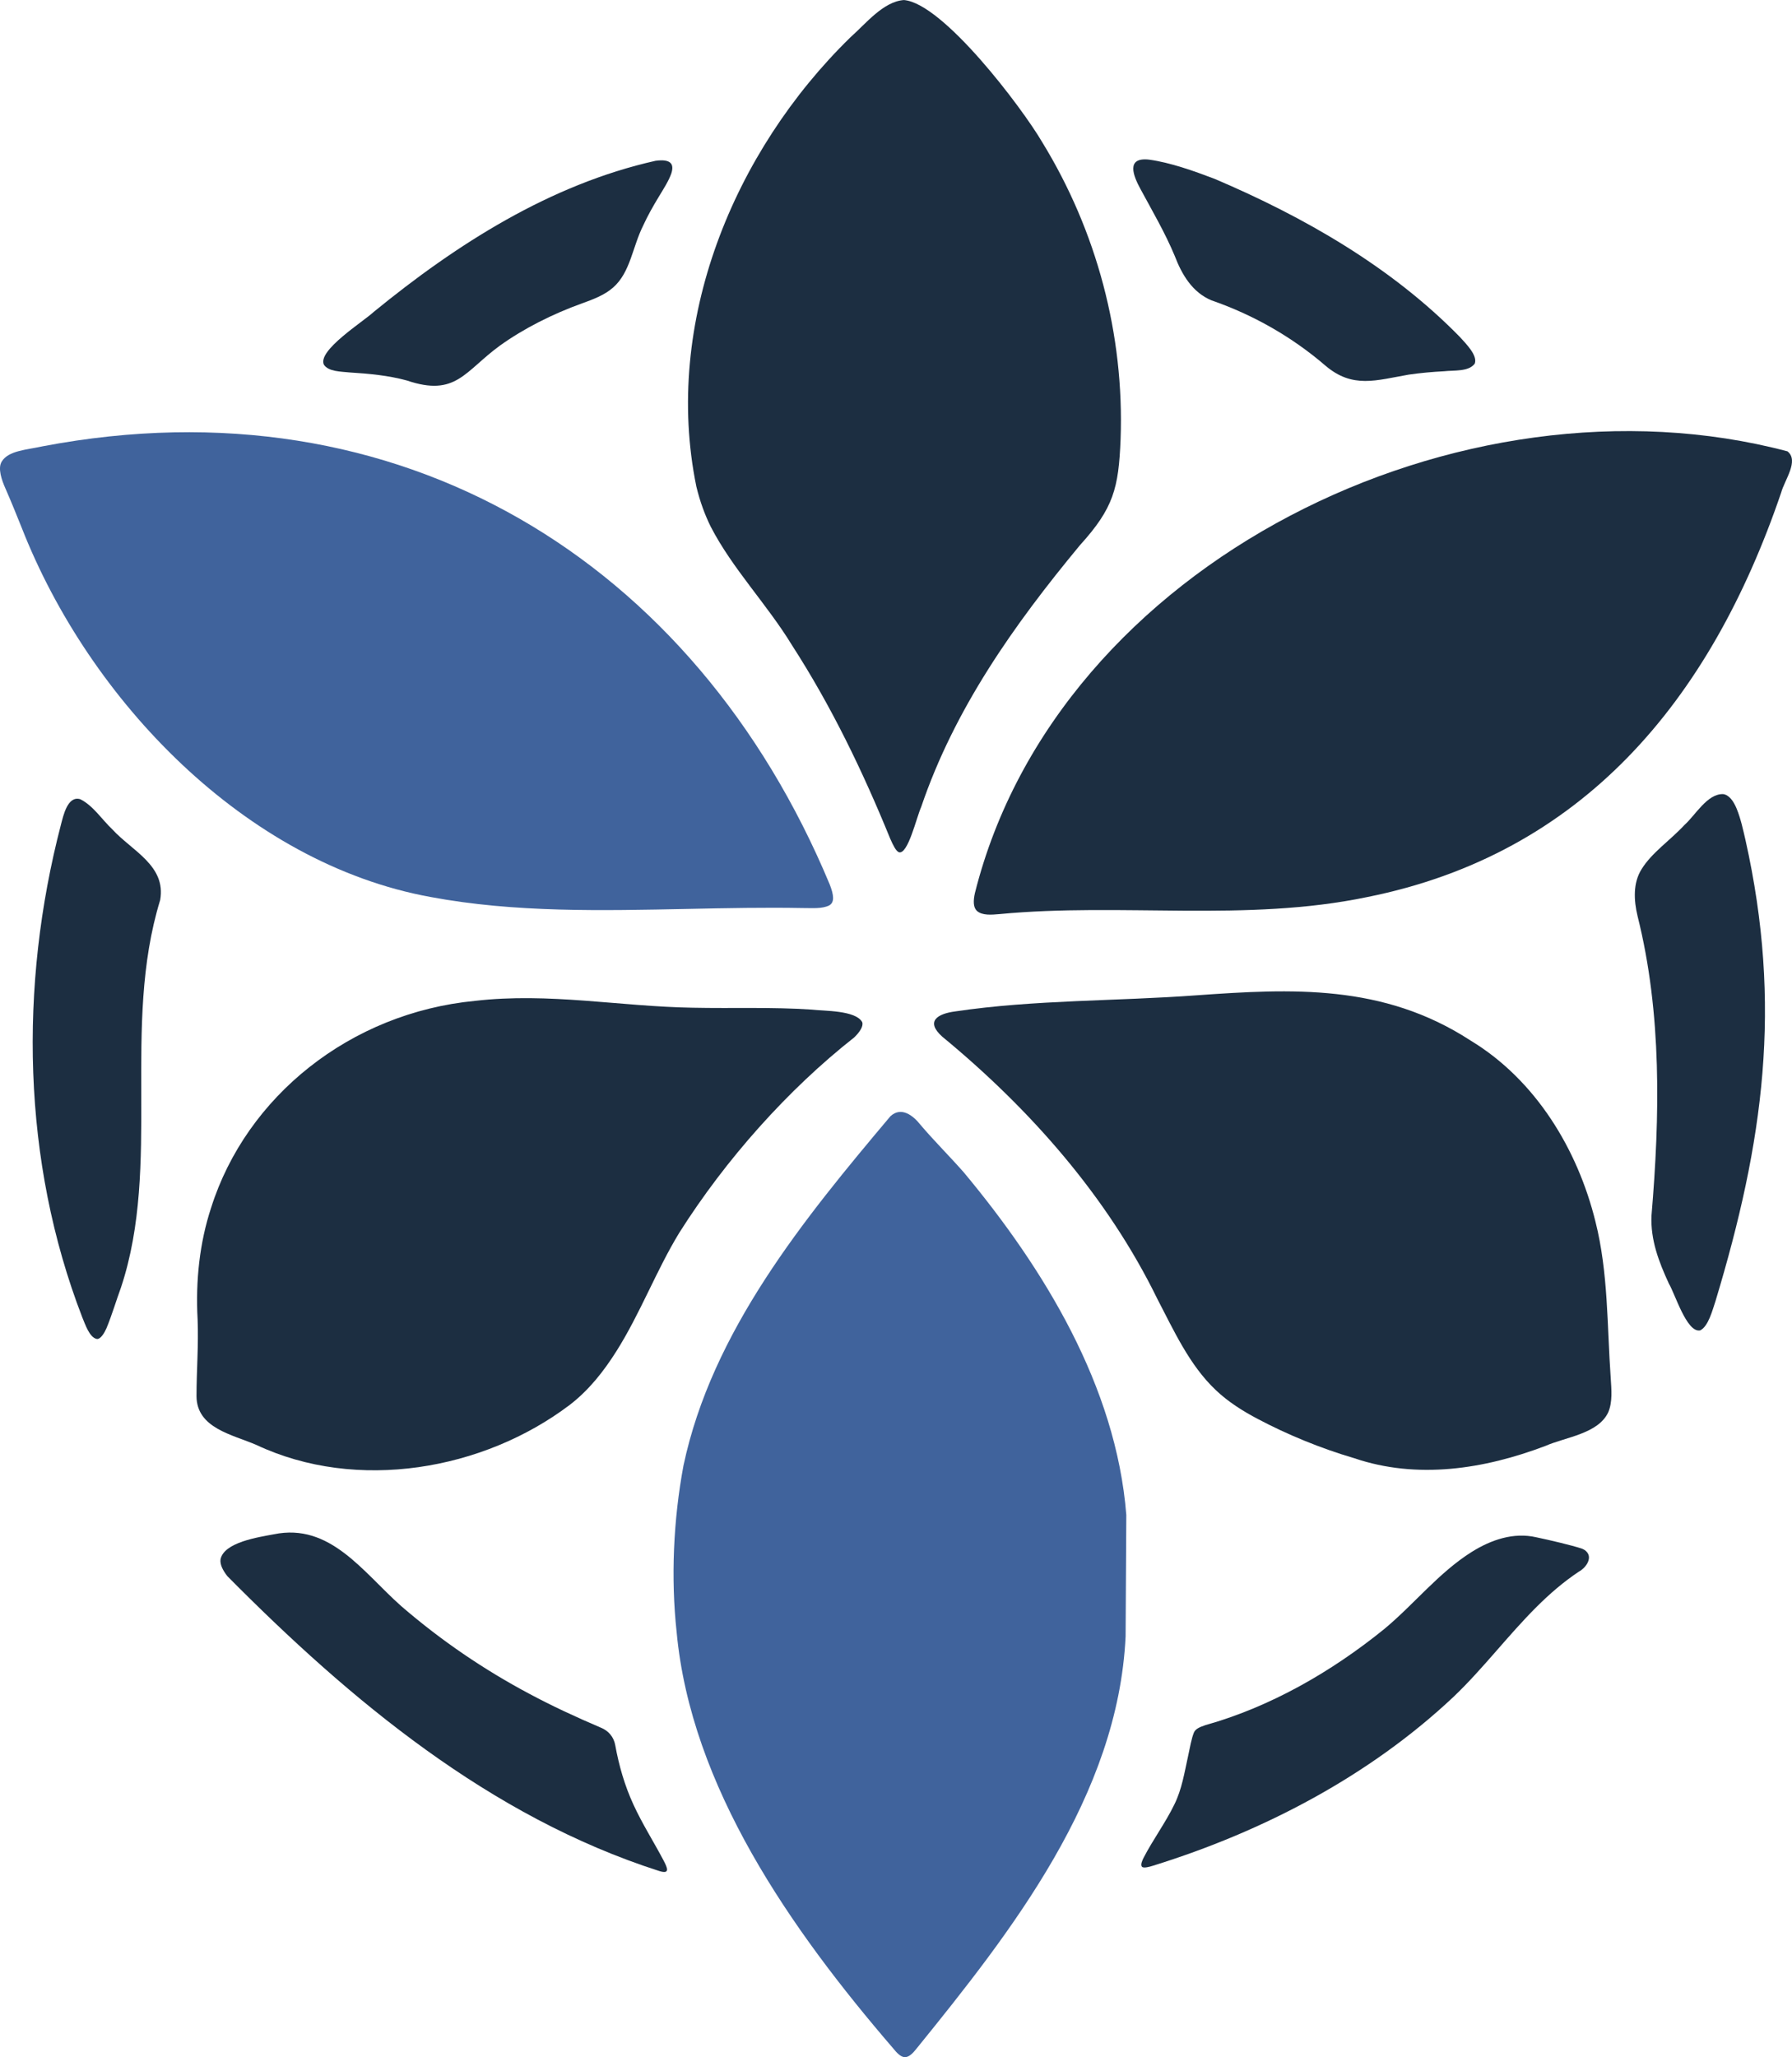
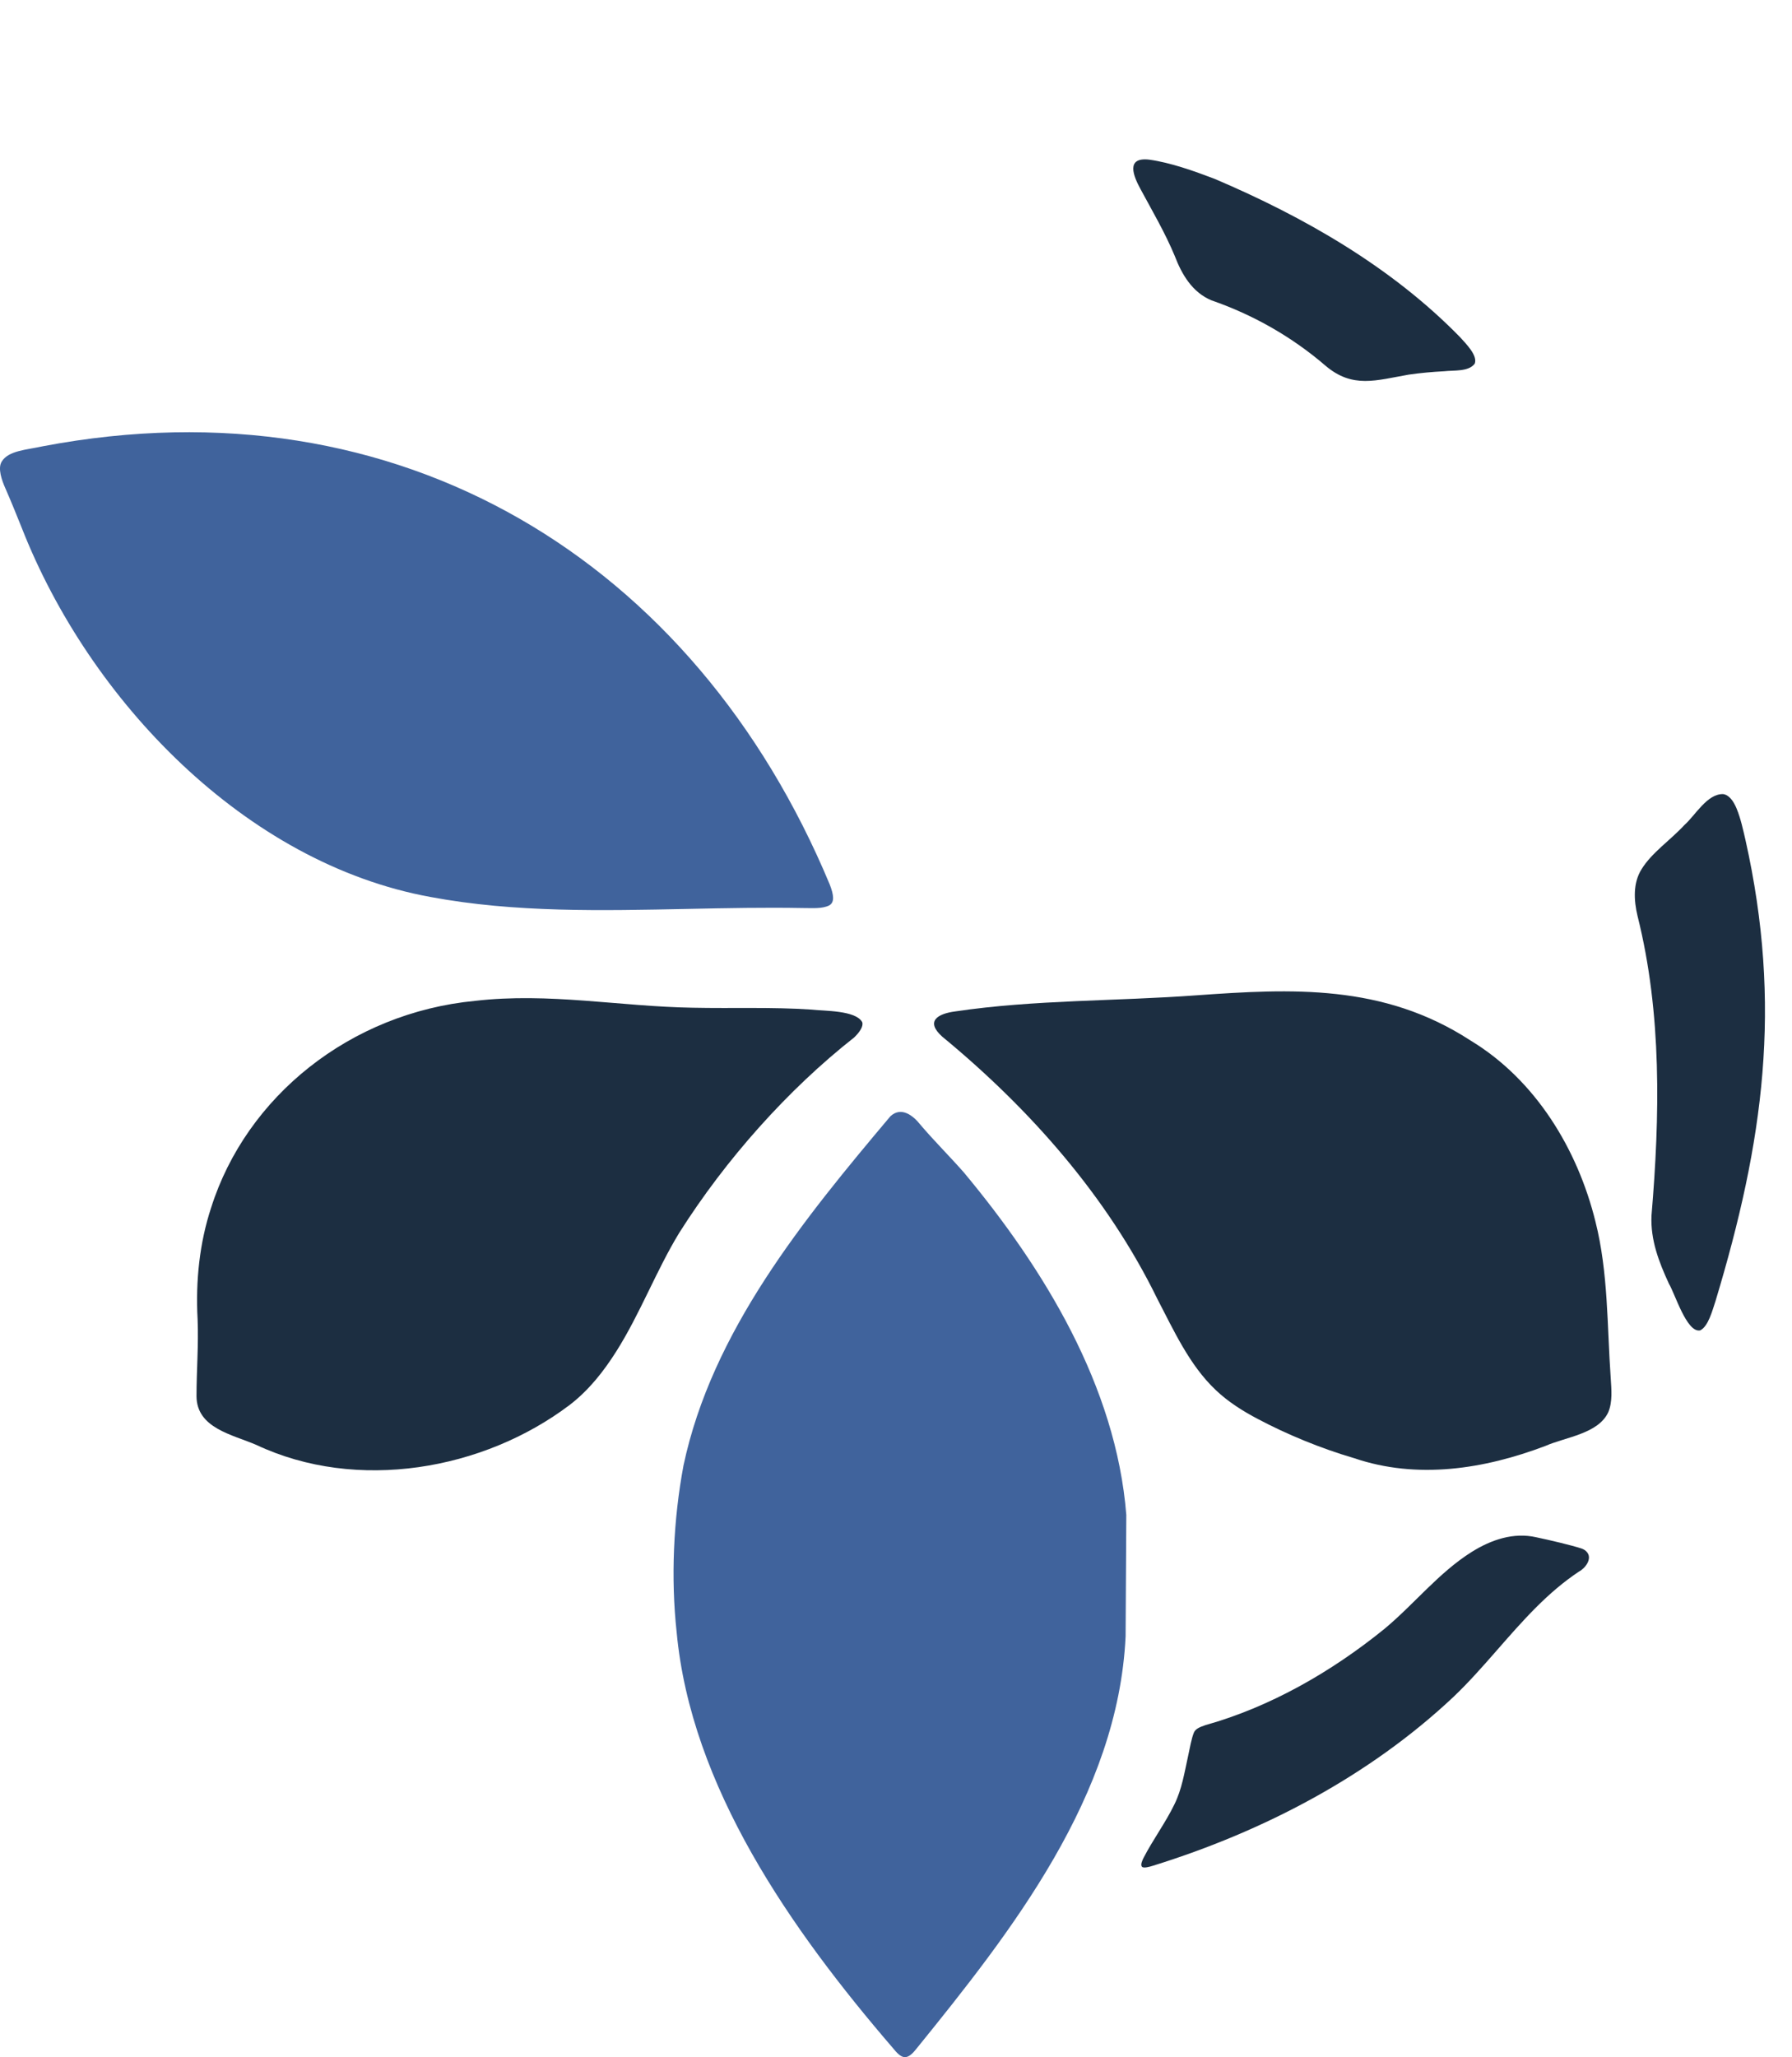
<svg xmlns="http://www.w3.org/2000/svg" id="Warstwa_1" baseProfile="tiny-ps" version="1.2" viewBox="0 0 507.94 582.96">
  <title>vitalitypromotions.com</title>
  <path d="M319.05,463.72c-2.12,45.16-32.31,83.58-59.41,117-.79,1.01-2.02,2.31-3.18,2.23-1.13.03-2.41-1.38-3.23-2.41-29.13-33.82-57.39-74.3-61.44-118.06-1.66-15.29-.93-31.8,1.94-47.16,8.07-38.09,34.15-69.91,58.66-99,3.05-2.81,6.41-.27,8.54,2.46,3.92,4.6,8.29,8.94,12.27,13.46,22.65,27.19,43.17,60.58,46.05,97.06" fill="#40639c" />
  <path d="M235.09,256.55c-2.07,1.07-5.08.75-7.53.77-10.66-.2-21.59.02-32.57.25-24.32.49-49,1.09-72.96-3.38-52.56-9.56-96.72-55.81-115.84-104.55-1.5-3.75-3.03-7.52-4.65-11.22-1.02-2.28-2.26-5.74-1.03-7.65,1.93-3.1,6.9-3.26,11.71-4.32,100.95-19.15,184.7,32.43,222.95,124.15,1.2,3.05,1.37,5.01,0,5.89l-.08.06Z" fill="#40639c" />
-   <path d="M276.82,258.04c-.96-1-.97-2.79-.48-4.97,23.5-93.75,137.9-149.61,230.31-125.17,3.37,2.64-.82,8.12-1.78,11.69-20.26,59.45-56.65,102.42-117.28,114.61-34.49,7.19-69.53,1.52-104.33,4.84-2.09.17-4.83.47-6.36-.92l-.08-.08Z" fill="#1c2e41" />
-   <path d="M306,154.63c-18.59,22.45-35.44,46.22-44.9,74.07-1.32,2.92-3.76,13.64-6.33,12.8-.79-.34-1.56-1.83-2.43-3.81-7.78-19.09-16.69-37.58-27.87-54.88-7.03-11.54-16.85-21.62-23.03-33.59-1.65-3.36-3.02-7.04-4.06-11.35-9.5-46.42,10.55-94.98,43.66-127.28,4.33-3.83,9.32-10.17,15.18-10.58,11.14.95,33.47,30.51,39.17,40.24,15.45,25.17,23.32,54.55,22.24,84.25-.55,13.86-1.99,19.48-11.5,29.98l-.13.16Z" fill="#1c2e41" />
  <path d="M416.93,294.93c18.3,11.11,30.22,30.67,35.3,51.25,3.66,14.5,3.28,29.56,4.33,44.42.2,3.16.55,6.64-.7,9.6-2.84,6.12-12.09,7.03-17.82,9.55-17.3,6.57-36.34,9.56-54.26,3.45-9.38-2.74-19.09-6.76-27.15-11.04-4.29-2.24-8.55-4.92-12.05-8.27-7.42-7.01-11.88-16.88-16.56-25.86-14.16-28.99-36.12-53.82-60.96-74.28-4.83-4.35-1.3-6.48,3.66-7.13,22.54-3.35,45.73-2.88,68.57-4.58,26.73-1.89,52.75-3.29,77.48,12.79l.17.11Z" fill="#1c2e41" />
  <path d="M244.41,289.72c.36,1.13-.78,2.82-2.28,4.26-18.82,14.8-36.47,34.61-49.62,55.41-6.55,10.77-11.05,22.85-17.8,33.53-3.62,5.74-7.84,11.07-13.21,15.19-24.48,18.54-60.35,24.76-88.84,11.35-6.72-2.92-16.9-4.7-16.96-13.8,0-7.3.61-14.44.31-21.83-.6-10.84.58-21.73,3.82-31.55,9.99-31.61,39.5-55.26,74.78-58.65,21.01-2.44,41.09,1.61,61.79,1.94,11.15.24,22.56-.23,33.63.53,3.72.43,12.43.18,14.34,3.51l.04.11Z" fill="#1c2e41" />
-   <path d="M113.75,455.16c11.39,9.83,23.52,18.04,36.29,24.83,6.46,3.46,13.22,6.59,20.31,9.61,2.15.88,3.63,2.64,4.04,4.95,1.04,5.74,2.66,11.43,5.17,16.86,2.5,5.46,5.77,10.56,8.55,15.85.91,1.79,2.1,4.03-1.3,2.93-47.91-15.35-87.49-48.34-122.34-83.51-1.27-1.61-2.13-3.25-1.97-4.74.89-4.9,10.84-6.35,15.1-7.15,15.98-3.32,25.3,10.75,36.01,20.24l.14.13Z" fill="#1c2e41" />
  <path d="M449.96,440.03c1.29,1.77-.56,4.35-2.42,5.33-4.36,2.9-8.27,6.29-11.94,9.94-8.2,8.16-15.21,17.55-23.58,25.53-23.85,22.45-53.9,38.15-85.15,47.86-.94.31-2.83.84-3.21.27-.44-.51.13-1.82.51-2.54,2.63-5.09,6.21-9.93,8.69-15.05,2.15-4.33,2.84-8.95,3.9-13.72.47-2.14.98-5.15,1.69-6.76.47-.95,1.43-1.41,3.24-2.03,18.49-5.17,35.89-15.24,50.69-27.24,8.42-6.98,15.41-15.95,24.75-21.82,5.53-3.47,11.91-5.64,18.31-4.17,3.63.75,10.08,2.28,12.79,3.17.68.23,1.24.57,1.66,1.12l.07.1Z" fill="#1c2e41" />
  <path d="M481.8,377.02c-3.74.57-7.02-10.39-8.74-13.23-2.89-6.25-5.24-12.42-4.95-19.27,2.38-28.19,2.98-57.32-3.95-84.94-1.07-4.47-1.31-9.36,1.13-13.25,2.88-4.7,8.12-8.18,12.15-12.53,3.14-2.8,6.42-8.85,10.95-8.77,1.71.21,2.97,1.97,3.86,4.13,1.17,2.87,1.8,5.87,2.49,8.82,10.52,47.01,5.15,85.58-8.49,130.74-.87,2.58-2.01,7.13-4.32,8.28l-.11.03Z" fill="#1c2e41" />
-   <path d="M22.79,226.5c3.64,1.82,6.12,5.77,9.07,8.55,5.6,6.11,15.28,10.25,13.54,20.01-11.03,35.89.43,74.95-11.08,109.71-1.42,3.88-2.57,7.85-4.16,11.67-.52,1.2-1.61,3.06-2.66,3-2.12-.32-3.36-4.2-4.18-6.14-17.09-44.19-17.95-93.94-6.04-139.63.69-2.62,1.88-8.13,5.36-7.22l.15.05Z" fill="#1c2e41" />
  <path d="M417.96,103.12c-1.74,2.25-5.85,1.77-8.64,2.09-3.34.17-6.69.47-10,.95-9.31,1.62-15.89,4-23.58-2.5-9.55-8.22-20.53-14.45-32.33-18.54-5.45-2.26-8.41-7.31-10.43-12.59-2.72-6.54-6.33-12.69-9.69-18.92-2.01-3.67-4.33-9.2,2.52-8.36,5.99.84,12.63,3.21,18.46,5.43,25.32,10.77,50.09,24.94,69.48,44.76,1.83,2.01,5.15,5.32,4.26,7.61l-.04.08Z" fill="#1c2e41" />
-   <path d="M190.2,46.35c.48.63.48,1.58.08,2.81-.74,2.15-2.3,4.51-3.56,6.62-1.6,2.64-3.13,5.33-4.41,8.14-3.05,6.07-3.61,13.25-8.51,17.55-2.43,2.16-5.74,3.39-8.85,4.51-8.22,2.95-16.54,7.12-23.33,12.02-9.95,7.27-12.4,14.52-26.27,9.83-5.3-1.45-10.78-1.95-16.3-2.29-2.41-.26-5.93-.2-7.25-2.21-1.85-4.03,11.12-12.14,14.13-14.94,23.45-19.17,49.98-36.12,79.9-42.83,2.1-.29,3.64-.09,4.31.72l.06.07Z" fill="#1c2e41" />
</svg>